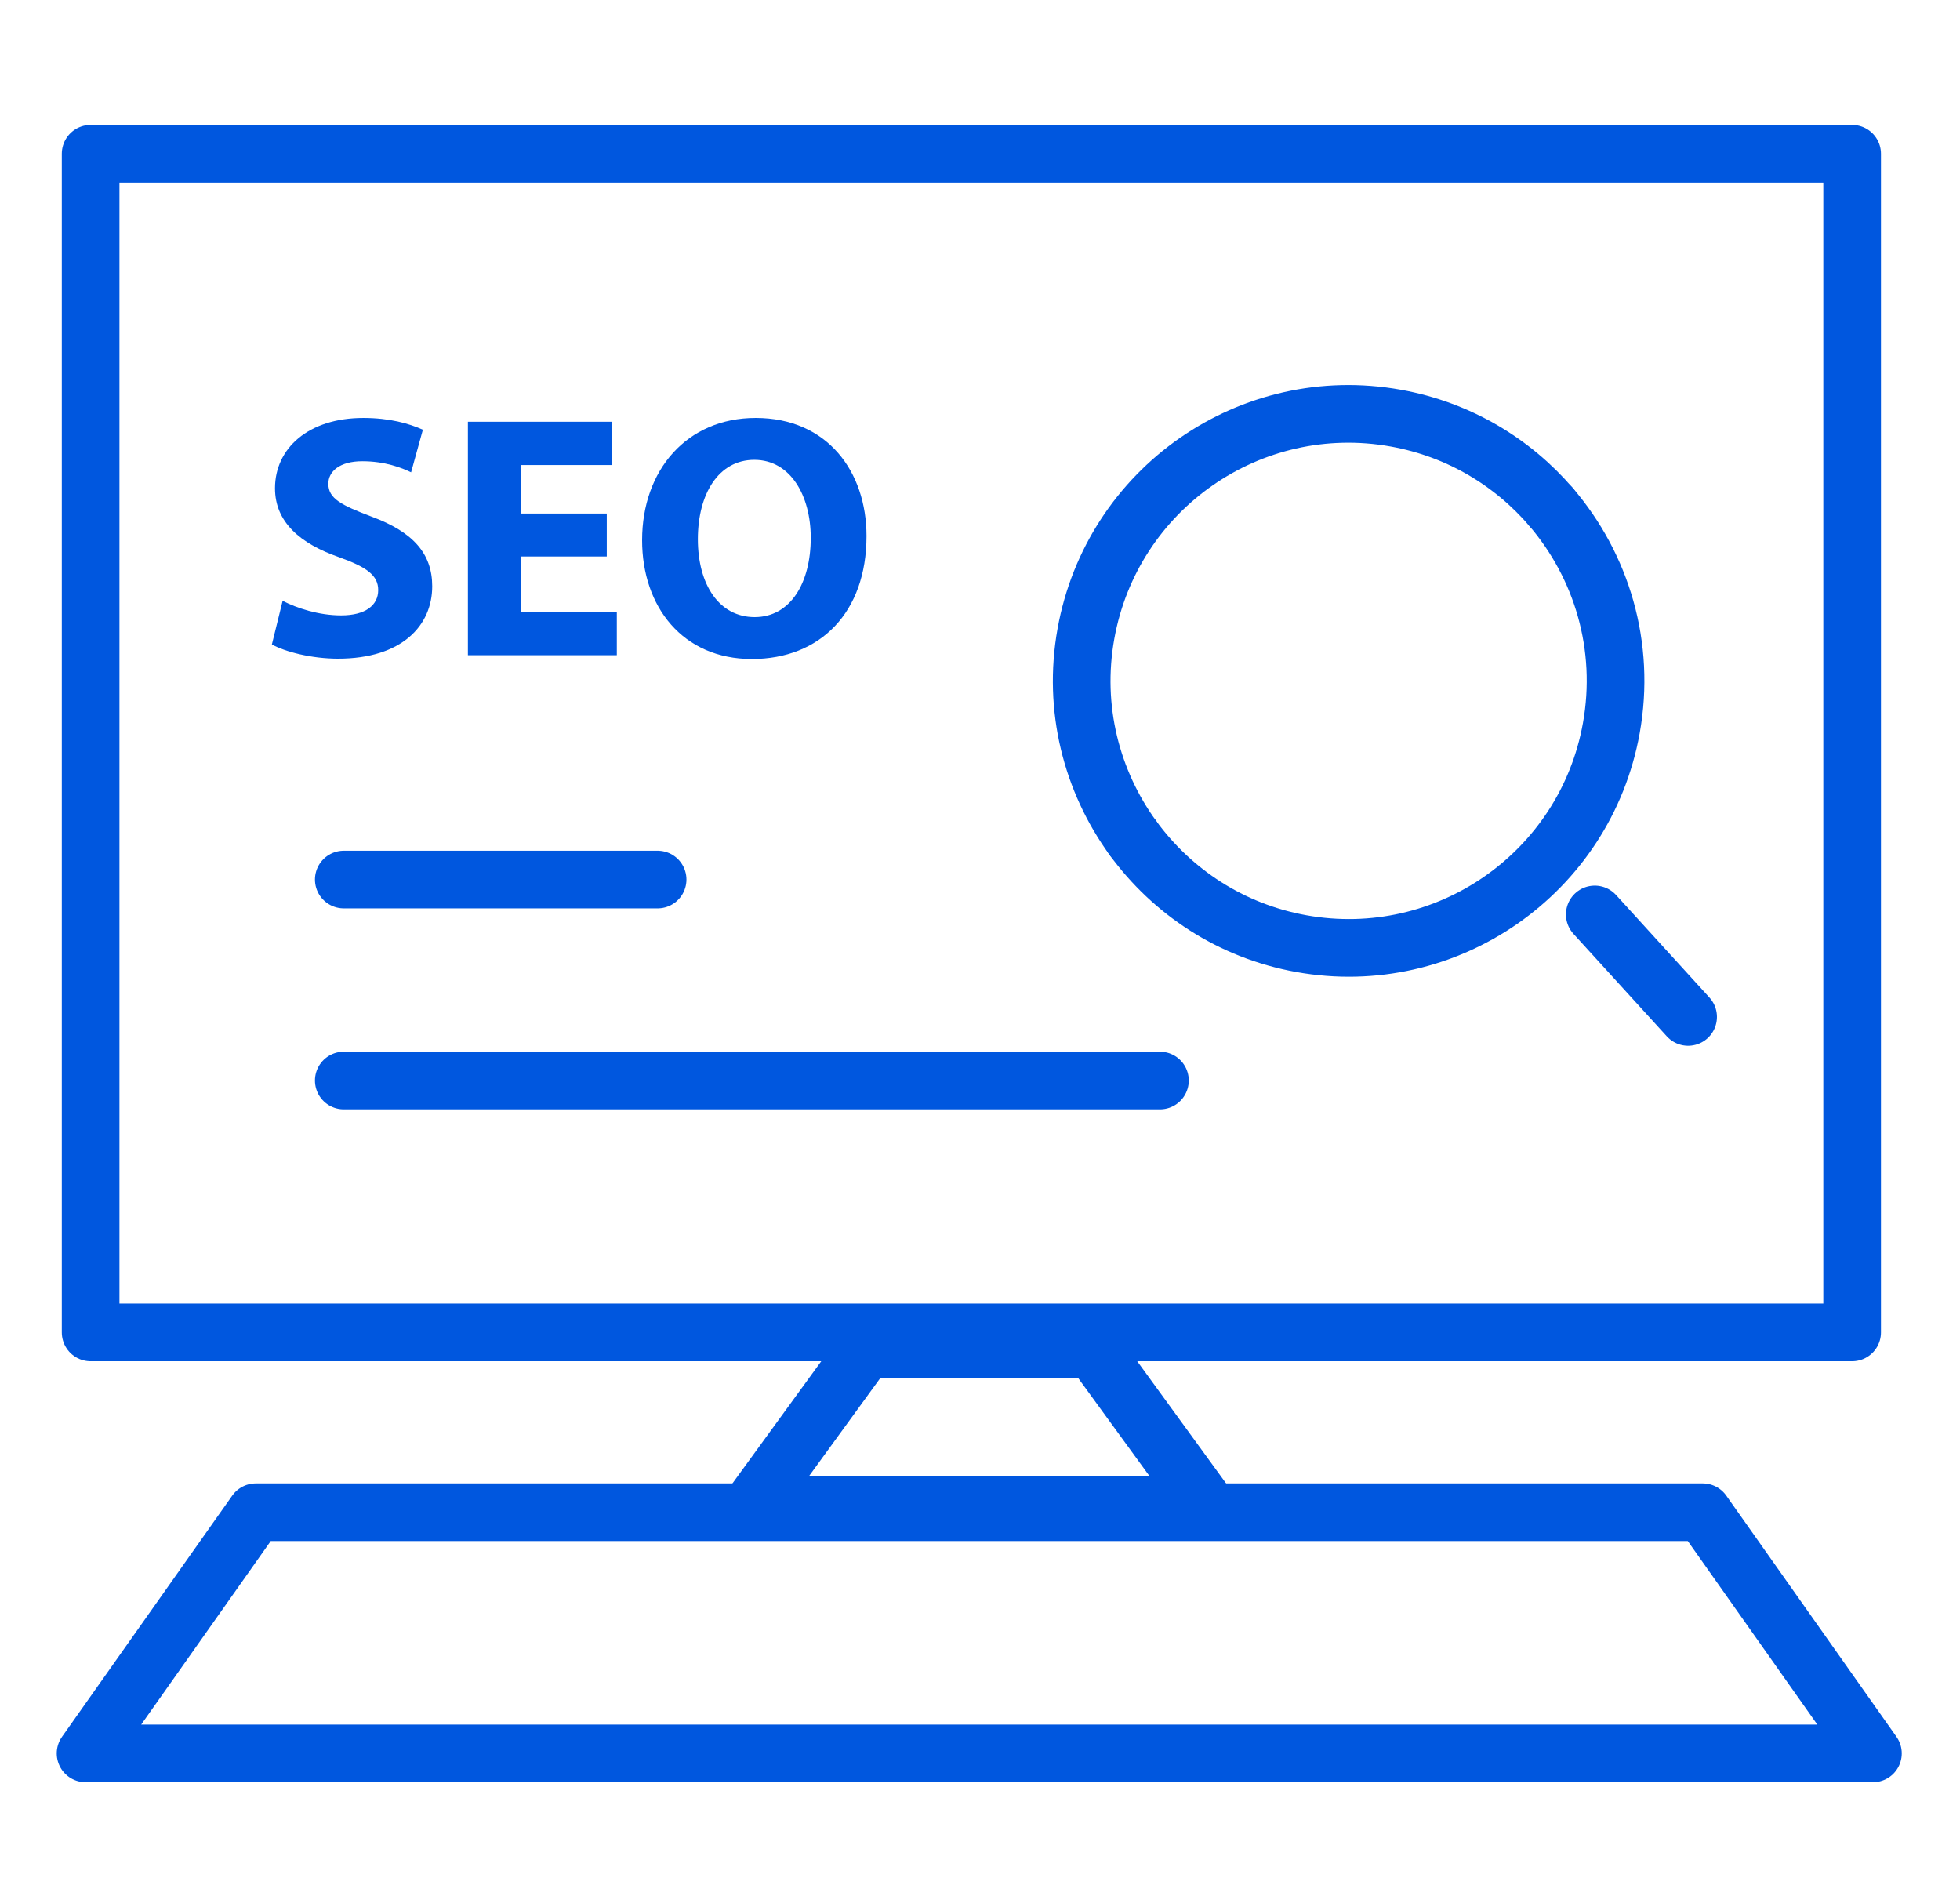
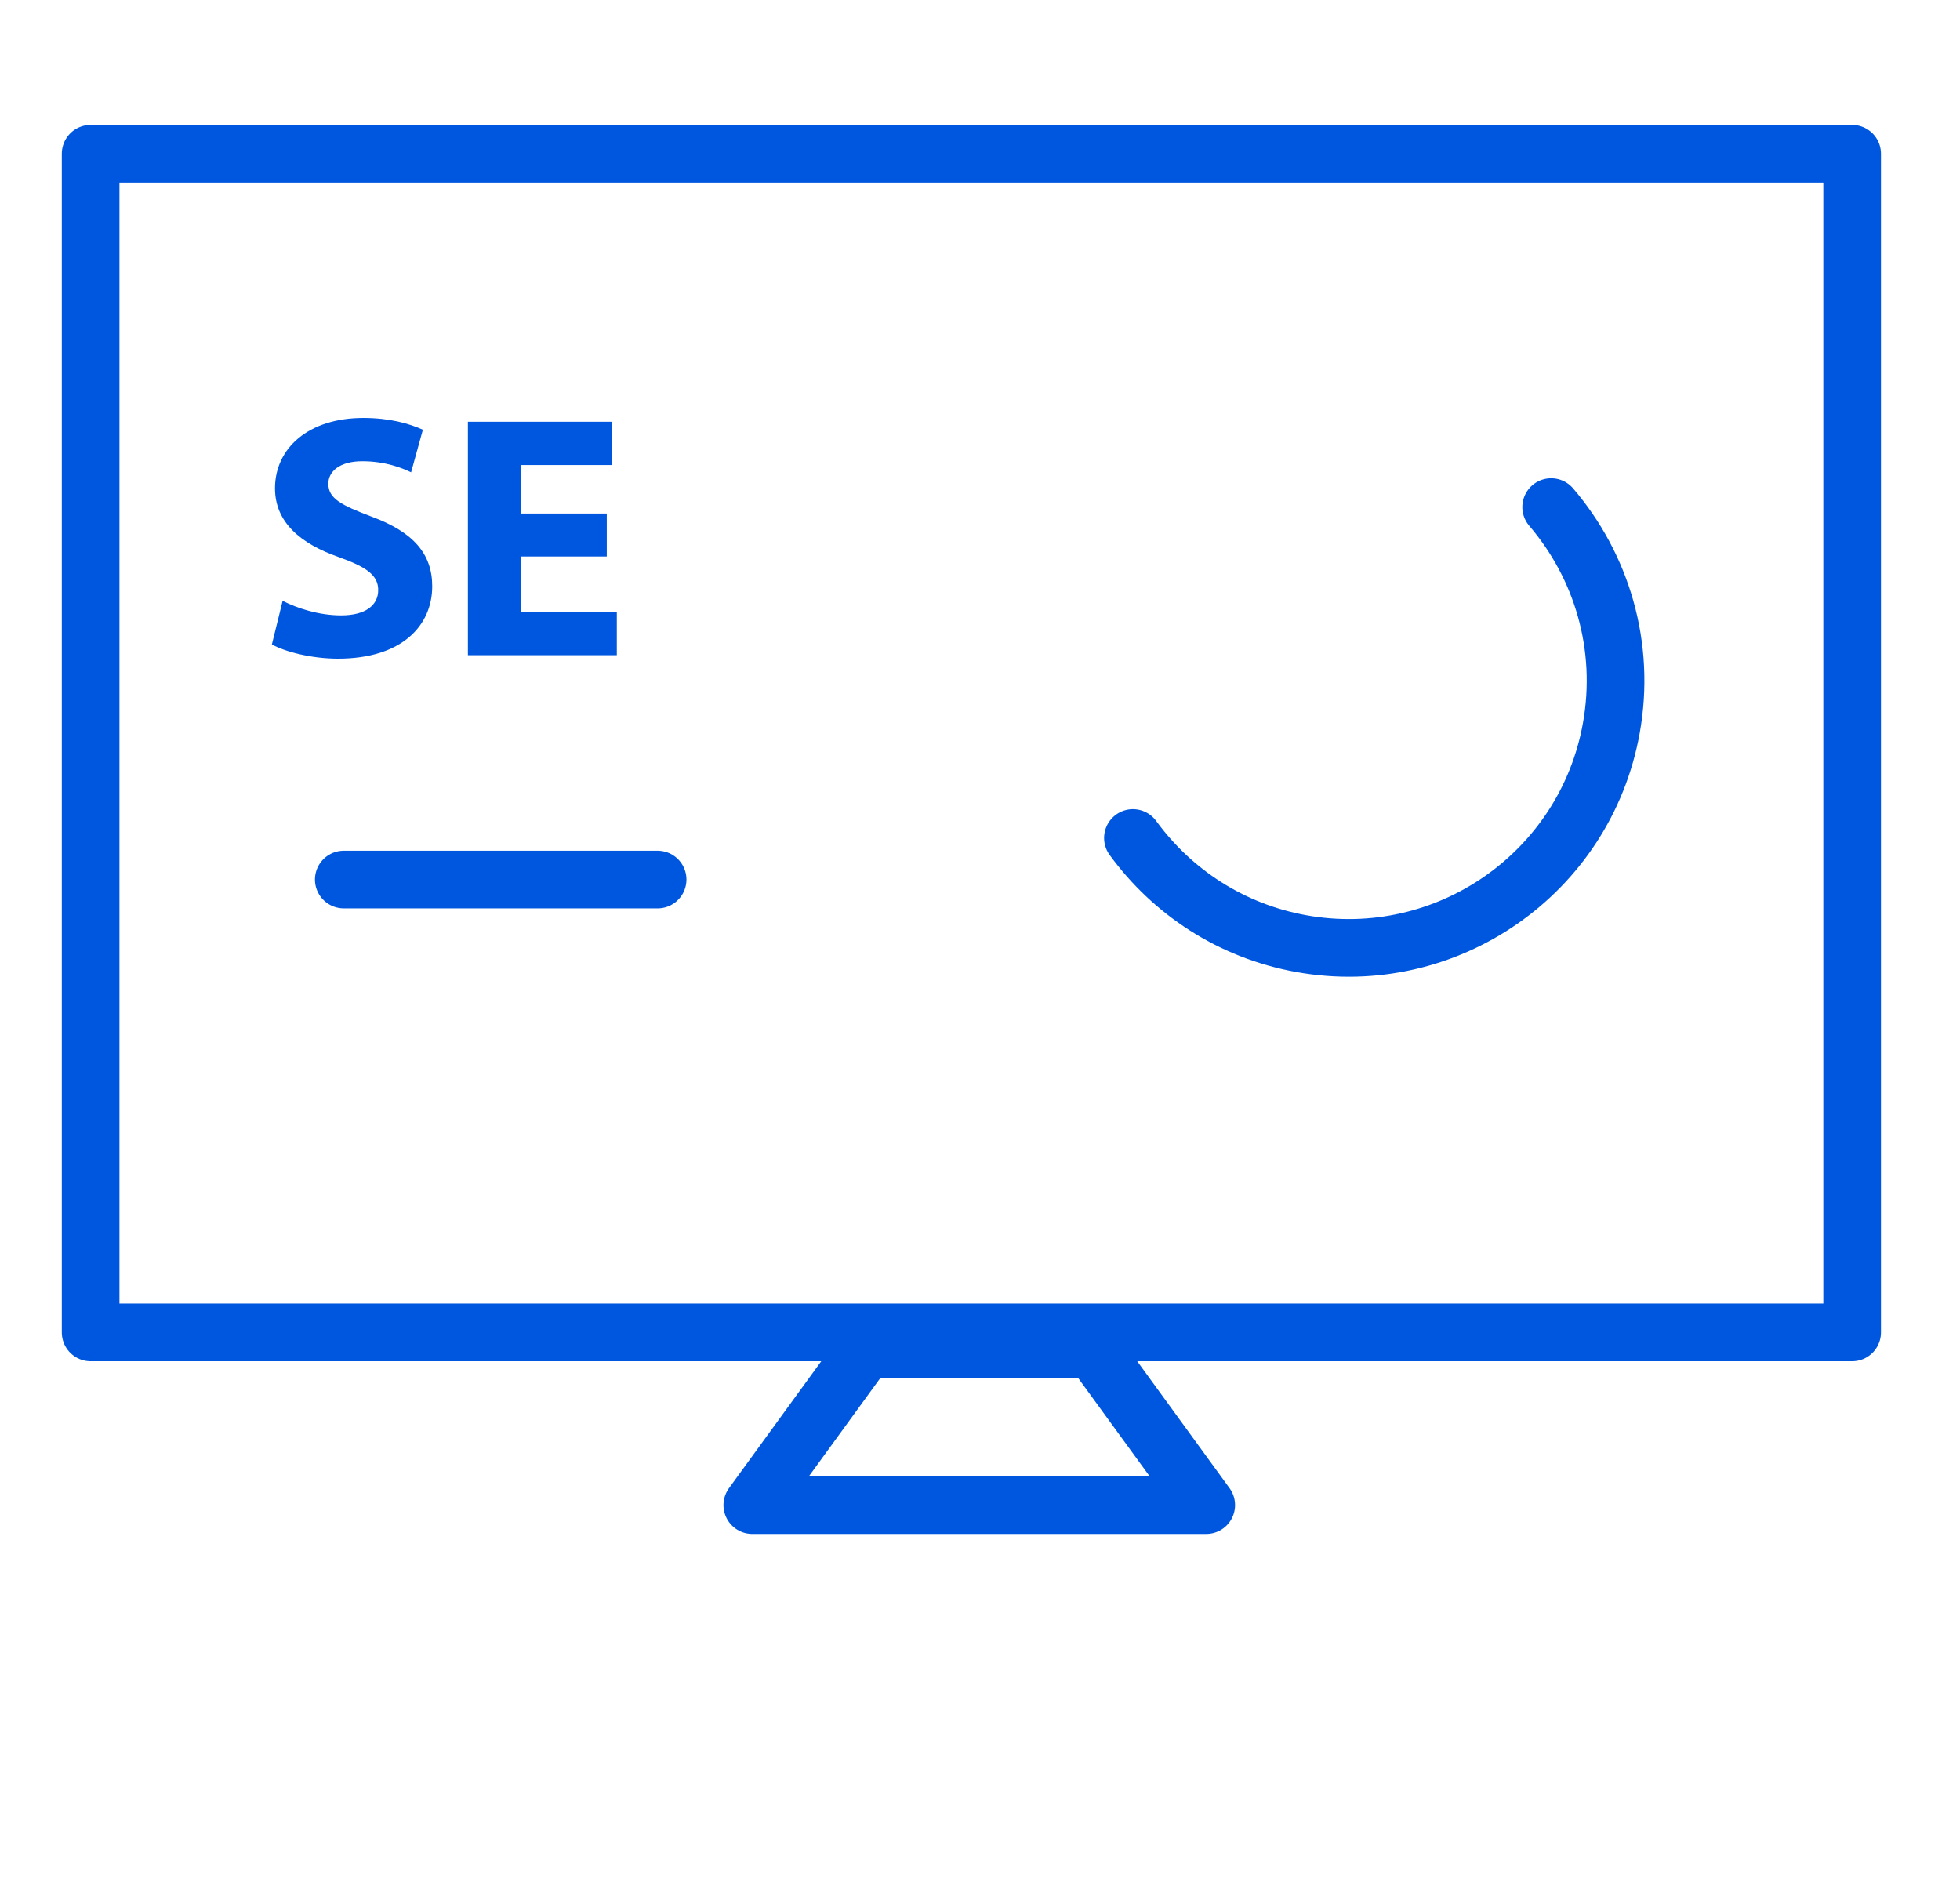
<svg xmlns="http://www.w3.org/2000/svg" version="1.1" id="Layer_1" x="0px" y="0px" width="306px" height="296px" viewBox="-29.667 -13.667 306 296" enable-background="new -29.667 -13.667 306 296" xml:space="preserve">
  <g>
    <path fill="#0057DF" d="M14.456,80.121c2.217,1.135,5.623,2.271,9.137,2.271c3.785,0,5.785-1.568,5.785-3.947   c0-2.271-1.73-3.568-6.11-5.136c-6.055-2.109-10.002-5.461-10.002-10.76c0-6.218,5.19-10.975,13.787-10.975   c4.109,0,7.137,0.865,9.299,1.838l-1.838,6.65c-1.459-0.703-4.055-1.73-7.624-1.73c-3.568,0-5.298,1.622-5.298,3.514   c0,2.325,2.055,3.352,6.759,5.136c6.434,2.379,9.461,5.731,9.461,10.867c0,6.11-4.704,11.3-14.706,11.3   c-4.164,0-8.272-1.081-10.327-2.216L14.456,80.121z" />
    <path fill="#0057DF" d="M65.064,73.2H51.655v8.651h14.977v6.758H43.383V52.167h22.492v6.758h-14.22v7.57h13.409V73.2z" />
-     <path fill="#0057DF" d="M105.615,70.01c0,11.948-7.245,19.193-17.896,19.193c-10.813,0-17.139-8.164-17.139-18.545   c0-10.922,6.975-19.085,17.734-19.085C99.505,51.573,105.615,59.954,105.615,70.01z M79.285,70.497   c0,7.137,3.352,12.165,8.867,12.165c5.569,0,8.758-5.299,8.758-12.381c0-6.542-3.135-12.166-8.813-12.166   C82.529,58.115,79.285,63.414,79.285,70.497z" />
  </g>
  <polygon fill="none" stroke="#0057DF" stroke-width="9" stroke-linecap="round" stroke-linejoin="round" stroke-miterlimit="10" points="  259.494,194.321 143.797,194.321 -15.519,194.321 -15.519,10.333 259.494,10.333 259.494,156.376 " />
  <polygon fill="none" stroke="#0057DF" stroke-width="9" stroke-linecap="round" stroke-linejoin="round" stroke-miterlimit="10" points="  158.652,221.28 87.783,221.28 105.492,196.924 140.935,196.924 " />
-   <polygon fill="none" stroke="#0057DF" stroke-width="9" stroke-linecap="round" stroke-linejoin="round" stroke-miterlimit="10" points="  262.739,260.036 -16.308,260.036 10.268,222.392 236.168,222.392 " />
  <line fill="none" stroke="#0057DF" stroke-width="9" stroke-linecap="round" stroke-linejoin="round" stroke-miterlimit="10" x1="24.004" y1="123.629" x2="73.002" y2="123.629" />
-   <line fill="none" stroke="#0057DF" stroke-width="9" stroke-linecap="round" stroke-linejoin="round" stroke-miterlimit="10" x1="24.004" y1="155" x2="151.425" y2="155" />
  <g>
-     <path fill="none" stroke="#0057DF" stroke-width="9" stroke-linecap="round" stroke-linejoin="round" stroke-miterlimit="10" d="   M147.207,117.141c-6.442-8.87-9.434-20.243-7.335-31.891c4.077-22.664,25.722-37.725,48.389-33.644   c9.833,1.769,18.213,6.858,24.243,13.881" />
    <path fill="none" stroke="#0057DF" stroke-width="9" stroke-linecap="round" stroke-linejoin="round" stroke-miterlimit="10" d="   M147.207,117.141c6.114,8.376,15.286,14.513,26.286,16.492c22.654,4.081,44.325-10.984,48.398-33.619   c2.314-12.85-1.528-25.348-9.388-34.527" />
  </g>
-   <line fill="none" stroke="#0057DF" stroke-width="9" stroke-linecap="round" stroke-linejoin="round" stroke-miterlimit="10" x1="219.313" y1="129.076" x2="233.887" y2="145.074" />
</svg>